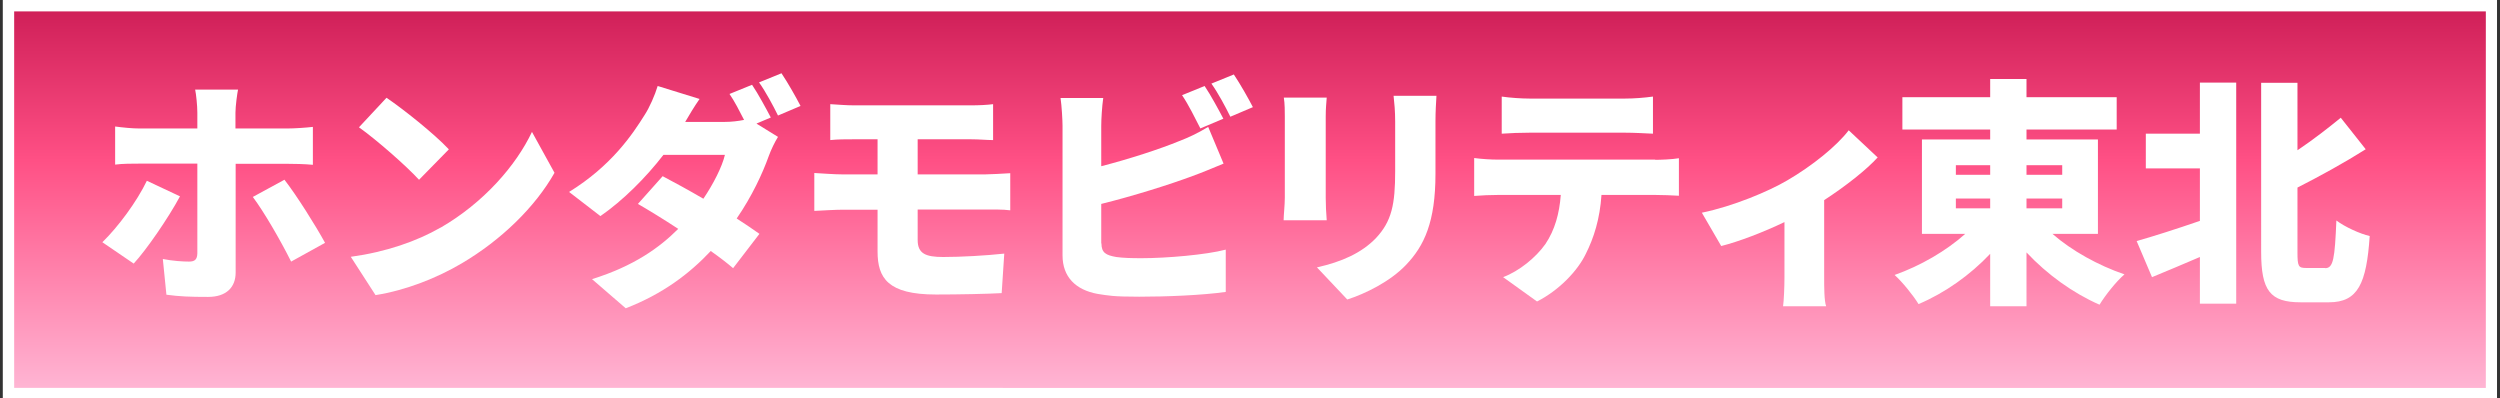
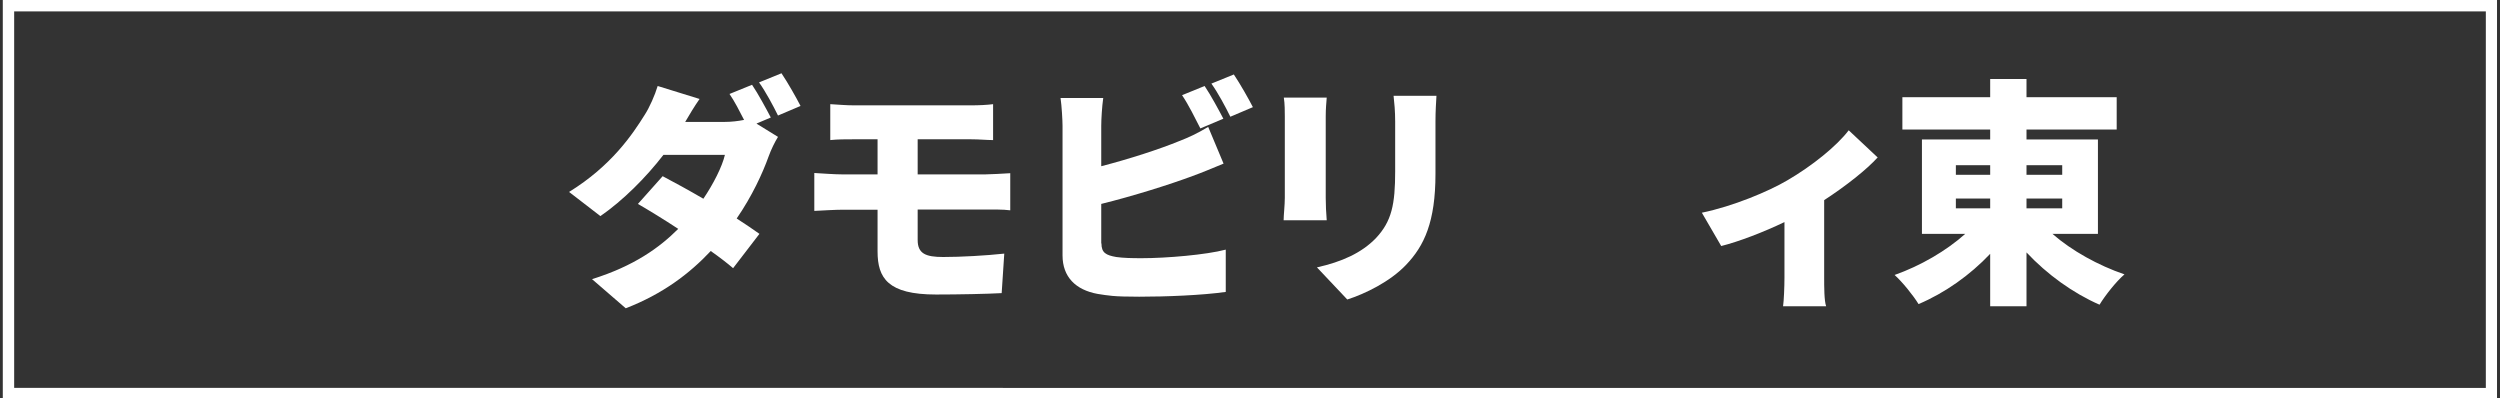
<svg xmlns="http://www.w3.org/2000/svg" id="_レイヤー_1" data-name="レイヤー_1" version="1.1" viewBox="0 0 1252.9 199.6">
  <rect x="0" y="0" width="1252.9" height="199.6" fill="#333333" stroke="none" />
  <defs>
    <style>
      .st0 {
        fill: #fff;
      }

      .st1 {
        fill: url(#_名称未設定グラデーション);
      }
    </style>
    <linearGradient id="_名称未設定グラデーション" data-name="名称未設定グラデーション" x1="626.5" y1="3.5" x2="626.5" y2="197.8" gradientTransform="translate(0 200.6) scale(1 -1)" gradientUnits="userSpaceOnUse">
      <stop offset="0" stop-color="#ffb7d5" />
      <stop offset=".6" stop-color="#ff5085" />
      <stop offset="1" stop-color="#ce1e57" />
    </linearGradient>
  </defs>
  <g id="_レイヤー_11" data-name="_レイヤー_1">
    <g>
      <g>
-         <rect class="st1" x="4.3" y="2.8" width="1244.3" height="194.3" />
        <path class="st0" d="M1245.8,5.7v188.7H7.1V5.7h1238.7M1251.4,0H1.4v200h1250V0h0Z" />
      </g>
      <g>
-         <path class="st0" d="M90.2,98.4c-5.8,10.8-16.8,26.8-23.2,33.7l-15.7-10.7c8-7.8,17.3-20.4,22.3-30.8,0,0,16.6,7.8,16.6,7.8ZM118.1,82.1v54.5c0,7.3-4.6,12.2-13.8,12.2s-14.2-.2-20.9-1.1l-1.8-17.9c5,1,10.2,1.3,13.1,1.3s4.1-1,4.2-4.1c0-3.4,0-38.6,0-45h-28.8c-3.6,0-8.9,0-12.4.5v-19.1c3.7.5,8.6,1,12.4,1h28.8v-8c0-3.4-.6-9.2-1.1-11.5h21.5c-.4,1.7-1.3,8.4-1.3,11.6v7.9h25.8c3.7,0,9.6-.4,13-.8v19c-4.1-.4-9.4-.5-12.8-.5h-26ZM142.5,90c6,7.7,15.6,22.9,20.4,31.7l-17,9.4c-5.4-10.8-13.7-25.1-19.2-32.4l15.8-8.6h0Z" />
-         <path class="st0" d="M220.8,114.1c21.6-12.5,37.8-31.1,45.8-48l11.3,20.5c-9.6,17-26.6,33.7-46.7,45.5-12.2,7.2-27.8,13.4-43,15.8l-12.4-19.2c17.6-2.4,33.1-7.8,44.9-14.6h0ZM224.9,74.9l-14.9,15.2c-6.4-7-21.5-20.2-30.1-26.3l13.8-14.8c8.3,5.6,24,18.1,31.2,25.8h0Z" />
        <path class="st0" d="M379.2,62l10.7,6.6c-1.6,2.6-3.4,6.2-4.7,9.8-3,8.4-8.3,19.9-16,31.1,4.4,2.9,8.4,5.5,11.4,7.7l-13.2,17.2c-2.9-2.5-6.8-5.5-11.2-8.6-10.6,11.3-24,21.5-42.6,28.7l-16.9-14.6c21.1-6.6,33.8-15.8,43.2-25.2-7.3-4.8-14.5-9.2-20.2-12.5l12.4-13.9c5.9,3.1,13.2,7.1,20.4,11.3,5-7.4,9.4-16,10.8-22h-30.8c-8.8,11.4-20.3,22.9-31.6,30.7l-15.7-12.1c21.2-13.1,31.7-28.7,38-38.8,2.2-3.4,5-9.6,6.4-14.3l21,6.5c-2.6,3.7-5.4,8.4-7.2,11.5h19.9c3.1,0,6.7-.4,9.6-1-2.2-4.3-4.8-9.4-7.3-13l11.3-4.6c3,4.4,7.2,12.2,9.4,16.4l-7.1,3h0ZM391.7,36.8c3.1,4.6,7.4,12.2,9.5,16.3l-11.3,4.8c-2.4-4.9-6.2-12-9.5-16.6l11.3-4.6h0Z" />
        <path class="st0" d="M459.9,120.3c0,6.8,4,8.5,12.8,8.5s21.4-.7,30.6-1.7l-1.3,19.8c-7,.4-21.7.7-32.9.7-24.1,0-29.3-8.2-29.3-21.6v-20.9h-17.5c-3.6,0-10.3.4-14.2.6v-19c3.5.2,10.2.7,14.2.7h17.5v-17.6h-11.6c-4.4,0-8.4,0-12.1.4v-18c3.7.2,7.7.6,12.1.6h58.2c4.1,0,8.4-.2,11.3-.6v18c-3.2,0-6.8-.4-11.3-.4h-26.5v17.6h33.8c2.5,0,9.2-.4,12.6-.6v18.6c-3.5-.5-9.5-.4-12.1-.4h-34.3v15.3Z" />
        <path class="st0" d="M552,122c0,4.7,2.3,5.9,7.4,6.8,3.5.5,7.7.6,12.7.6,12.5,0,32.4-1.7,42.2-4.3v21.2c-11.9,1.7-30.1,2.4-43.4,2.4s-15.5-.6-20.8-1.4c-11-2-17.6-8.5-17.6-19.3V63.1c0-2.6-.4-10-1-14h21.4c-.6,4.1-1,10.6-1,14v20.2c14-3.6,29.4-8.6,39.1-12.6,4.7-1.8,9-3.8,14.5-7.1l7.7,18.4c-5.3,2.2-11.3,4.7-15.5,6.2-11.5,4.3-30,10.1-45.8,14v19.8h0ZM601.6,64.4c-2.5-4.9-6-12-9.2-16.7l11.3-4.6c3,4.4,7.2,12.2,9.4,16.4l-11.4,4.8h0ZM618.4,37.4c3.1,4.6,7.4,12.2,9.5,16.3l-11.3,4.8c-2.4-4.9-6.2-12-9.5-16.6l11.3-4.6h0Z" />
        <path class="st0" d="M664.9,48.9c-.2,3-.5,5.2-.5,9.5v40.8c0,3,.2,8,.5,11.2h-21.6c0-2.4.6-7.6.6-11.3v-40.7c0-2.3,0-6.5-.5-9.5h21.5ZM719.9,47.9c-.2,3.6-.5,7.7-.5,13v26.2c0,24.1-5.6,36.1-14.8,45.7-8,8.4-20.6,14.5-29.4,17.3l-15.2-16.1c12.5-2.8,22.3-7.2,29.5-14.6,8-8.5,9.7-17,9.7-33.6v-24.8c0-5.3-.4-9.4-.8-13h21.5Z" />
-         <path class="st0" d="M829.5,80.1c2.5,0,8.5-.2,11.9-.8v18.8c-3.2-.2-8.3-.4-11.9-.4h-26.9c-.8,12-3.8,21.5-7.9,29.6-4.1,8.5-13.4,18.2-24.4,23.8l-17-12.2c8-3,16.4-9.8,21.2-16.6,4.7-7,7-15.2,7.7-24.6h-31.3c-3.5,0-8.8.2-12.1.5v-19c3.7.5,8.4.8,12.1.8h78.6ZM766.5,66.5c-4.2,0-10,.2-13.9.5v-18.6c4.1.6,9.8,1,13.9,1h48c4.4,0,9.5-.4,13.9-1v18.6c-4.4-.2-9.4-.5-13.9-.5h-48Z" />
        <path class="st0" d="M941.1,78.8c-5.6,6.2-16,14.4-26.9,21.5v38.8c0,4.6,0,11.8,1,14.4h-21.6c.4-2.6.7-9.8.7-14.4v-27.8c-10.4,5-22.9,9.8-31.7,12l-9.7-16.7c15.6-3.2,33.5-10.7,42.8-16.2,12.4-7.2,24.8-17.2,30.8-25.1l14.5,13.6h.1Z" />
        <path class="st0" d="M1028.6,117.2c9.6,8.4,22.9,15.8,36.1,20.3-4.2,3.6-9.7,10.6-12.5,15.2-13.3-5.8-26.3-15.2-36.6-26.2v27h-18.2v-26.3c-10.1,10.7-22.7,19.6-35.9,25.2-2.6-4.3-8.2-11.2-12-14.6,13-4.6,25.9-12.1,35.4-20.6h-21.7v-47.3h34.2v-5h-44v-16.2h44v-9.1h18.2v9.1h45.2v16.2h-45.2v5h35.8v47.3h-22.8,0ZM980.2,87.6h17.2v-4.8h-17.2v4.8ZM980.2,104.4h17.2v-4.9h-17.2v4.9ZM1015.6,82.8v4.8h17.9v-4.8h-17.9ZM1033.5,99.5h-17.9v4.9h17.9v-4.9Z" />
-         <path class="st0" d="M1102.5,41.4h18.2v110.8h-18.2v-23.4c-8.4,3.6-16.7,7.1-24,10.1l-7.7-18.1c7.9-2.2,19.8-6,31.7-10.1v-26.3h-27.1v-17.4h27.1v-25.6h0ZM1165.3,134.4c4.1,0,4.8-4.8,5.6-23.9,4.2,3.2,11.9,6.7,16.7,7.8-1.6,23.8-5.9,33.2-20.4,33.2h-14.3c-15.2,0-19.7-5.9-19.7-25.2V41.5h18.2v33.8c7.9-5.3,15.6-11.3,21.7-16.3l12.5,15.8c-10.8,6.8-22.8,13.4-34.2,19.2v32.5c0,7,.5,7.8,4.3,7.8h9.6Z" />
      </g>
    </g>
  </g>
</svg>